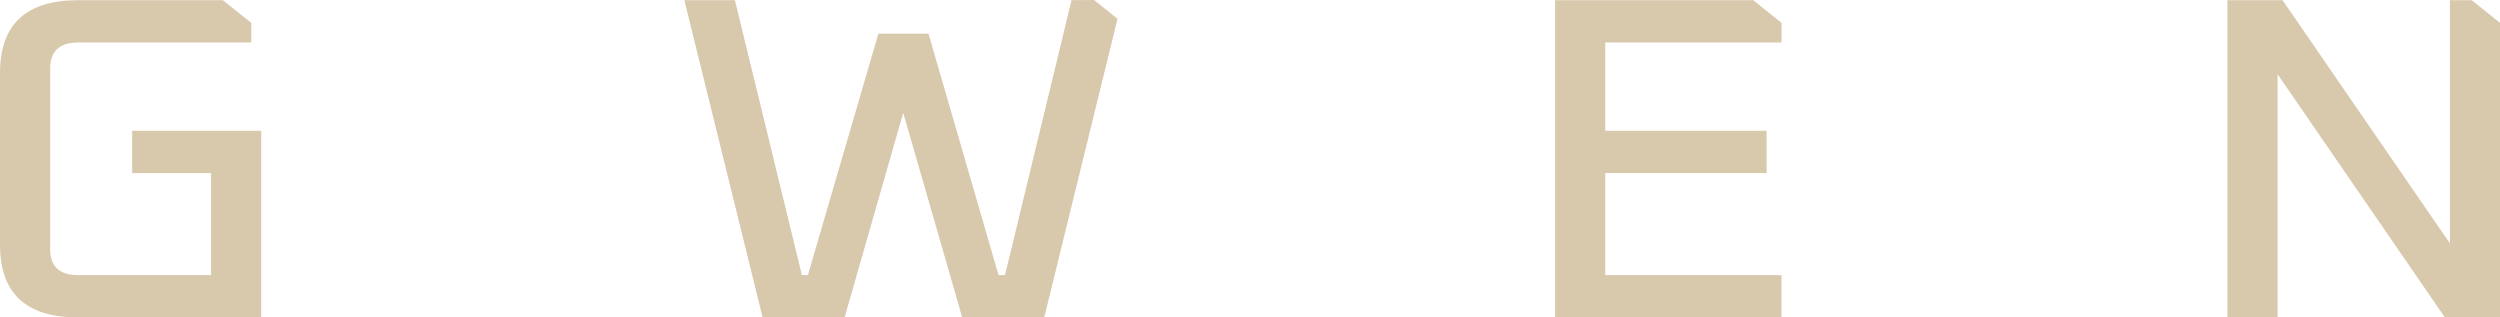
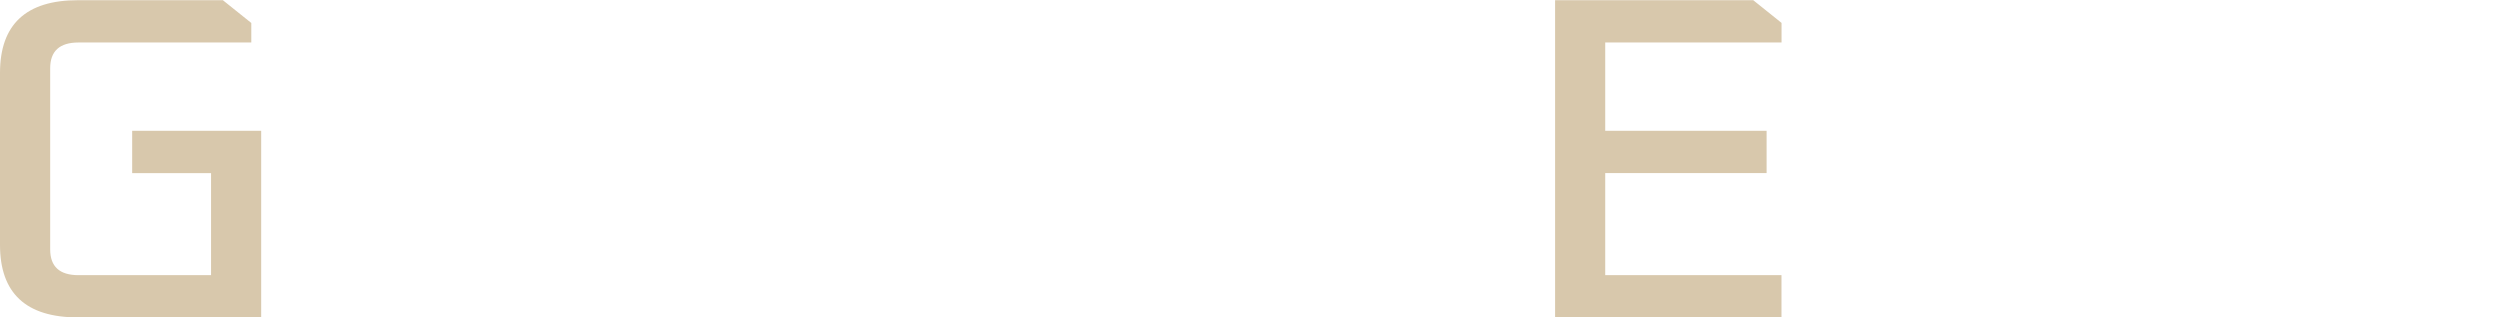
<svg xmlns="http://www.w3.org/2000/svg" width="192.939" height="24.5" viewBox="0 0 192.939 24.5">
  <defs>
    <clipPath id="clip-path">
      <rect id="Rectangle_41" data-name="Rectangle 41" width="192.939" height="24.5" fill="none" />
    </clipPath>
  </defs>
  <g id="Group_53" data-name="Group 53" transform="translate(0 0)">
    <g id="Group_52" data-name="Group 52" transform="translate(0 0)" clip-path="url(#clip-path)">
      <path id="Path_45" data-name="Path 45" d="M10.2,10.1v3.264h6.088V21.24H6.059c-1.46,0-2.186-.661-2.186-1.988V5.271c0-1.32.726-1.988,2.186-1.988H19.394V1.772h-.006L17.2.019H6.016Q.008.019,0,5.623V18.9q0,5.6,6.016,5.6H20.157V10.1Z" transform="translate(0 -0.004)" fill="#d8c8ac" />
-       <path id="Path_46" data-name="Path 46" d="M99.347,0,97.608.015,92.474,21.236h-.5L86.569,2.6H82.7L77.26,21.236H76.8L71.627.015h-3.9L73.769,24.5h6.323L84.618,8.707,89.173,24.5H95.5l5.655-23.047Z" transform="translate(-14.911 0)" fill="#d8c8ac" />
      <path id="Path_47" data-name="Path 47" d="M171.377,3.283V1.772L169.191.019H153.9V24.5h17.472V21.24H157.769V13.362h12.455V10.1H157.769V3.283Z" transform="translate(-33.885 -0.004)" fill="#d8c8ac" />
-       <path id="Path_48" data-name="Path 48" d="M239.286.019h-1.68V18.79L224.689.019h-4.255V24.5h3.873V5.733L237.217,24.5h4.255V1.772Z" transform="translate(-48.532 -0.004)" fill="#d8c8ac" />
    </g>
  </g>
</svg>